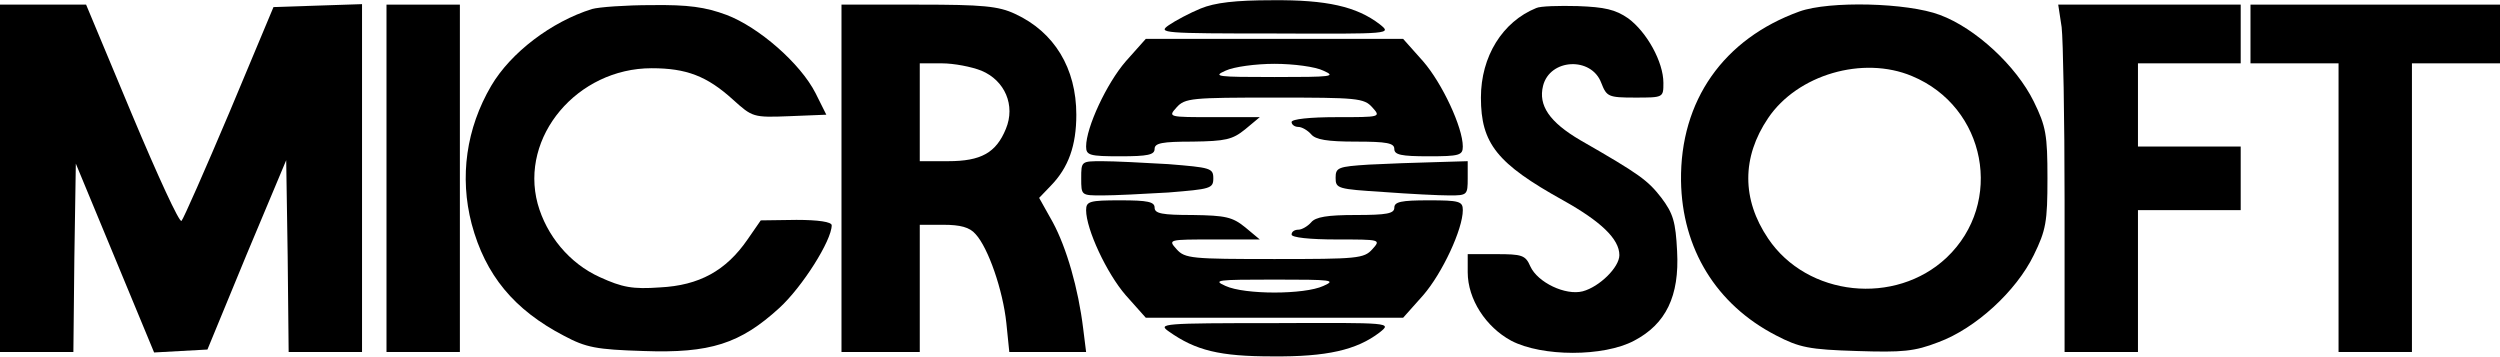
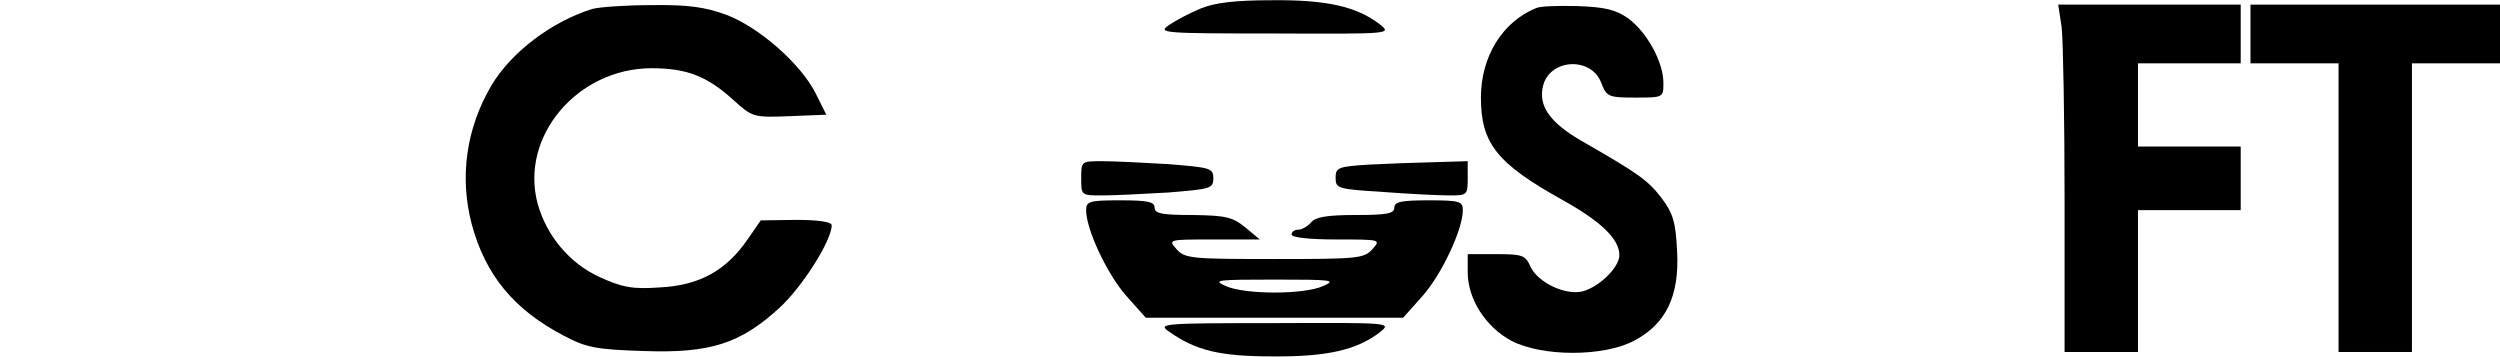
<svg xmlns="http://www.w3.org/2000/svg" version="1.0" width="511pt" height="72.892pt" viewBox="0 0 511 72.892" preserveAspectRatio="xMidYMid meet">
  <g transform="translate(-1,292.946) scale(0.1,-0.1)" fill="#000000" stroke="none">
    <path d="M2464 2912 c-22 -9 -52 -25 -65 -34 -23 -16 -13 -17 216 -17 240 -1 240 -1 215 19 -47 36 -108 50 -219 49 -76 0 -118 -5 -147 -17z" />
-     <path d="M10 2565 l0 -355 75 0 75 0 2 193 3 192 80 -193 80 -193 54 3 55 3 80 194 81 193 3 -196 2 -196 75 0 75 0 0 355 0 356 -91 -3 -90 -3 -90 -215 c-50 -118 -94 -218 -98 -222 -4 -5 -49 93 -101 217 l-94 225 -88 0 -88 0 0 -355z" />
-     <path d="M800 2565 l0 -355 75 0 75 0 0 355 0 355 -75 0 -75 0 0 -355z" />
    <path d="M1220 2911 c-83 -26 -166 -89 -206 -157 -51 -87 -65 -186 -40 -282 28 -105 87 -176 189 -229 45 -24 66 -28 162 -31 137 -5 198 15 278 88 47 43 107 138 107 169 0 7 -28 11 -72 11 l-73 -1 -27 -39 c-44 -64 -99 -94 -179 -98 -56 -4 -77 0 -123 21 -62 28 -109 85 -127 150 -37 137 81 277 233 277 71 0 113 -16 166 -64 40 -36 41 -37 116 -34 l75 3 -22 44 c-31 61 -116 135 -182 160 -43 16 -78 21 -153 20 -53 0 -108 -4 -122 -8z" />
-     <path d="M1730 2565 l0 -355 80 0 80 0 0 130 0 130 48 0 c35 0 54 -5 66 -19 26 -28 56 -115 63 -182 l6 -59 78 0 79 0 -6 48 c-10 82 -34 165 -62 217 l-28 50 24 25 c36 37 52 82 52 145 0 95 -45 169 -125 206 -34 16 -66 19 -197 19 l-158 0 0 -355z m286 220 c48 -20 70 -71 50 -119 -20 -49 -51 -66 -118 -66 l-58 0 0 100 0 100 45 0 c25 0 61 -7 81 -15z" />
    <path d="M3150 2913 c-69 -28 -113 -99 -113 -183 0 -94 33 -135 168 -210 77 -43 115 -79 115 -112 0 -25 -41 -65 -75 -74 -35 -9 -92 18 -107 51 -10 23 -17 25 -70 25 l-58 0 0 -37 c0 -55 37 -112 89 -140 63 -33 189 -33 251 0 65 34 93 91 88 183 -3 60 -8 77 -32 109 -28 36 -44 48 -166 118 -63 37 -86 71 -76 111 14 56 99 60 119 6 11 -28 14 -30 69 -30 58 0 58 0 58 30 0 43 -34 104 -72 132 -26 18 -48 23 -103 25 -38 1 -77 0 -85 -4z" />
-     <path d="M3688 2906 c-155 -56 -244 -182 -242 -346 2 -139 72 -253 194 -316 48 -25 68 -29 165 -32 94 -3 118 -1 167 18 76 28 159 104 195 178 25 51 28 68 28 157 0 89 -3 106 -28 157 -36 73 -119 150 -192 177 -66 25 -226 29 -287 7z m230 -132 c152 -63 189 -259 71 -371 -105 -99 -285 -80 -365 39 -54 80 -54 166 0 246 60 89 194 128 294 86z" />
    <path d="M4224 2874 c3 -26 6 -186 6 -355 l0 -309 75 0 75 0 0 145 0 145 105 0 105 0 0 65 0 65 -105 0 -105 0 0 85 0 85 105 0 105 0 0 60 0 60 -186 0 -187 0 7 -46z" />
    <path d="M4610 2860 l0 -60 90 0 90 0 0 -295 0 -295 75 0 75 0 0 295 0 295 90 0 90 0 0 60 0 60 -255 0 -255 0 0 -60z" />
-     <path d="M2311 2804 c-39 -45 -81 -135 -81 -174 0 -18 7 -20 70 -20 56 0 70 3 70 15 0 12 15 15 78 15 67 1 81 4 107 25 l30 25 -94 0 c-93 0 -94 0 -76 20 17 19 31 20 200 20 169 0 183 -1 200 -20 18 -20 17 -20 -73 -20 -55 0 -92 -4 -92 -10 0 -5 6 -10 14 -10 7 0 19 -7 26 -15 9 -11 33 -15 91 -15 64 0 79 -3 79 -15 0 -12 14 -15 70 -15 63 0 70 2 70 20 0 39 -42 129 -81 174 l-41 46 -263 0 -263 0 -41 -46z m404 -19 c27 -12 18 -13 -100 -13 -118 0 -127 1 -100 13 17 8 62 14 100 14 39 0 84 -6 100 -14z" />
    <path d="M2220 2565 c0 -35 0 -35 43 -35 24 0 85 3 135 6 86 7 92 8 92 29 0 21 -6 22 -92 29 -50 3 -111 6 -135 6 -43 0 -43 0 -43 -35z" />
    <path d="M2808 2593 c-63 -4 -68 -6 -68 -27 0 -22 4 -23 98 -29 53 -4 114 -7 135 -7 36 0 37 1 37 35 l0 35 -67 -2 c-38 -1 -98 -3 -135 -5z" />
    <path d="M2230 2500 c0 -39 42 -129 81 -174 l41 -46 263 0 263 0 41 46 c39 45 81 135 81 174 0 18 -7 20 -70 20 -56 0 -70 -3 -70 -15 0 -12 -15 -15 -79 -15 -58 0 -82 -4 -91 -15 -7 -8 -19 -15 -26 -15 -8 0 -14 -4 -14 -10 0 -6 37 -10 92 -10 90 0 91 0 73 -20 -17 -19 -31 -20 -200 -20 -169 0 -183 1 -200 20 -18 20 -17 20 76 20 l94 0 -30 25 c-26 21 -40 24 -107 25 -63 0 -78 3 -78 15 0 12 -14 15 -70 15 -63 0 -70 -2 -70 -20z m485 -155 c-39 -18 -161 -18 -200 0 -27 12 -18 13 100 13 118 0 127 -1 100 -13z" />
    <path d="M2399 2252 c55 -39 104 -51 212 -51 111 -1 172 13 219 49 25 20 25 20 -215 19 -229 0 -239 -1 -216 -17z" />
  </g>
</svg>